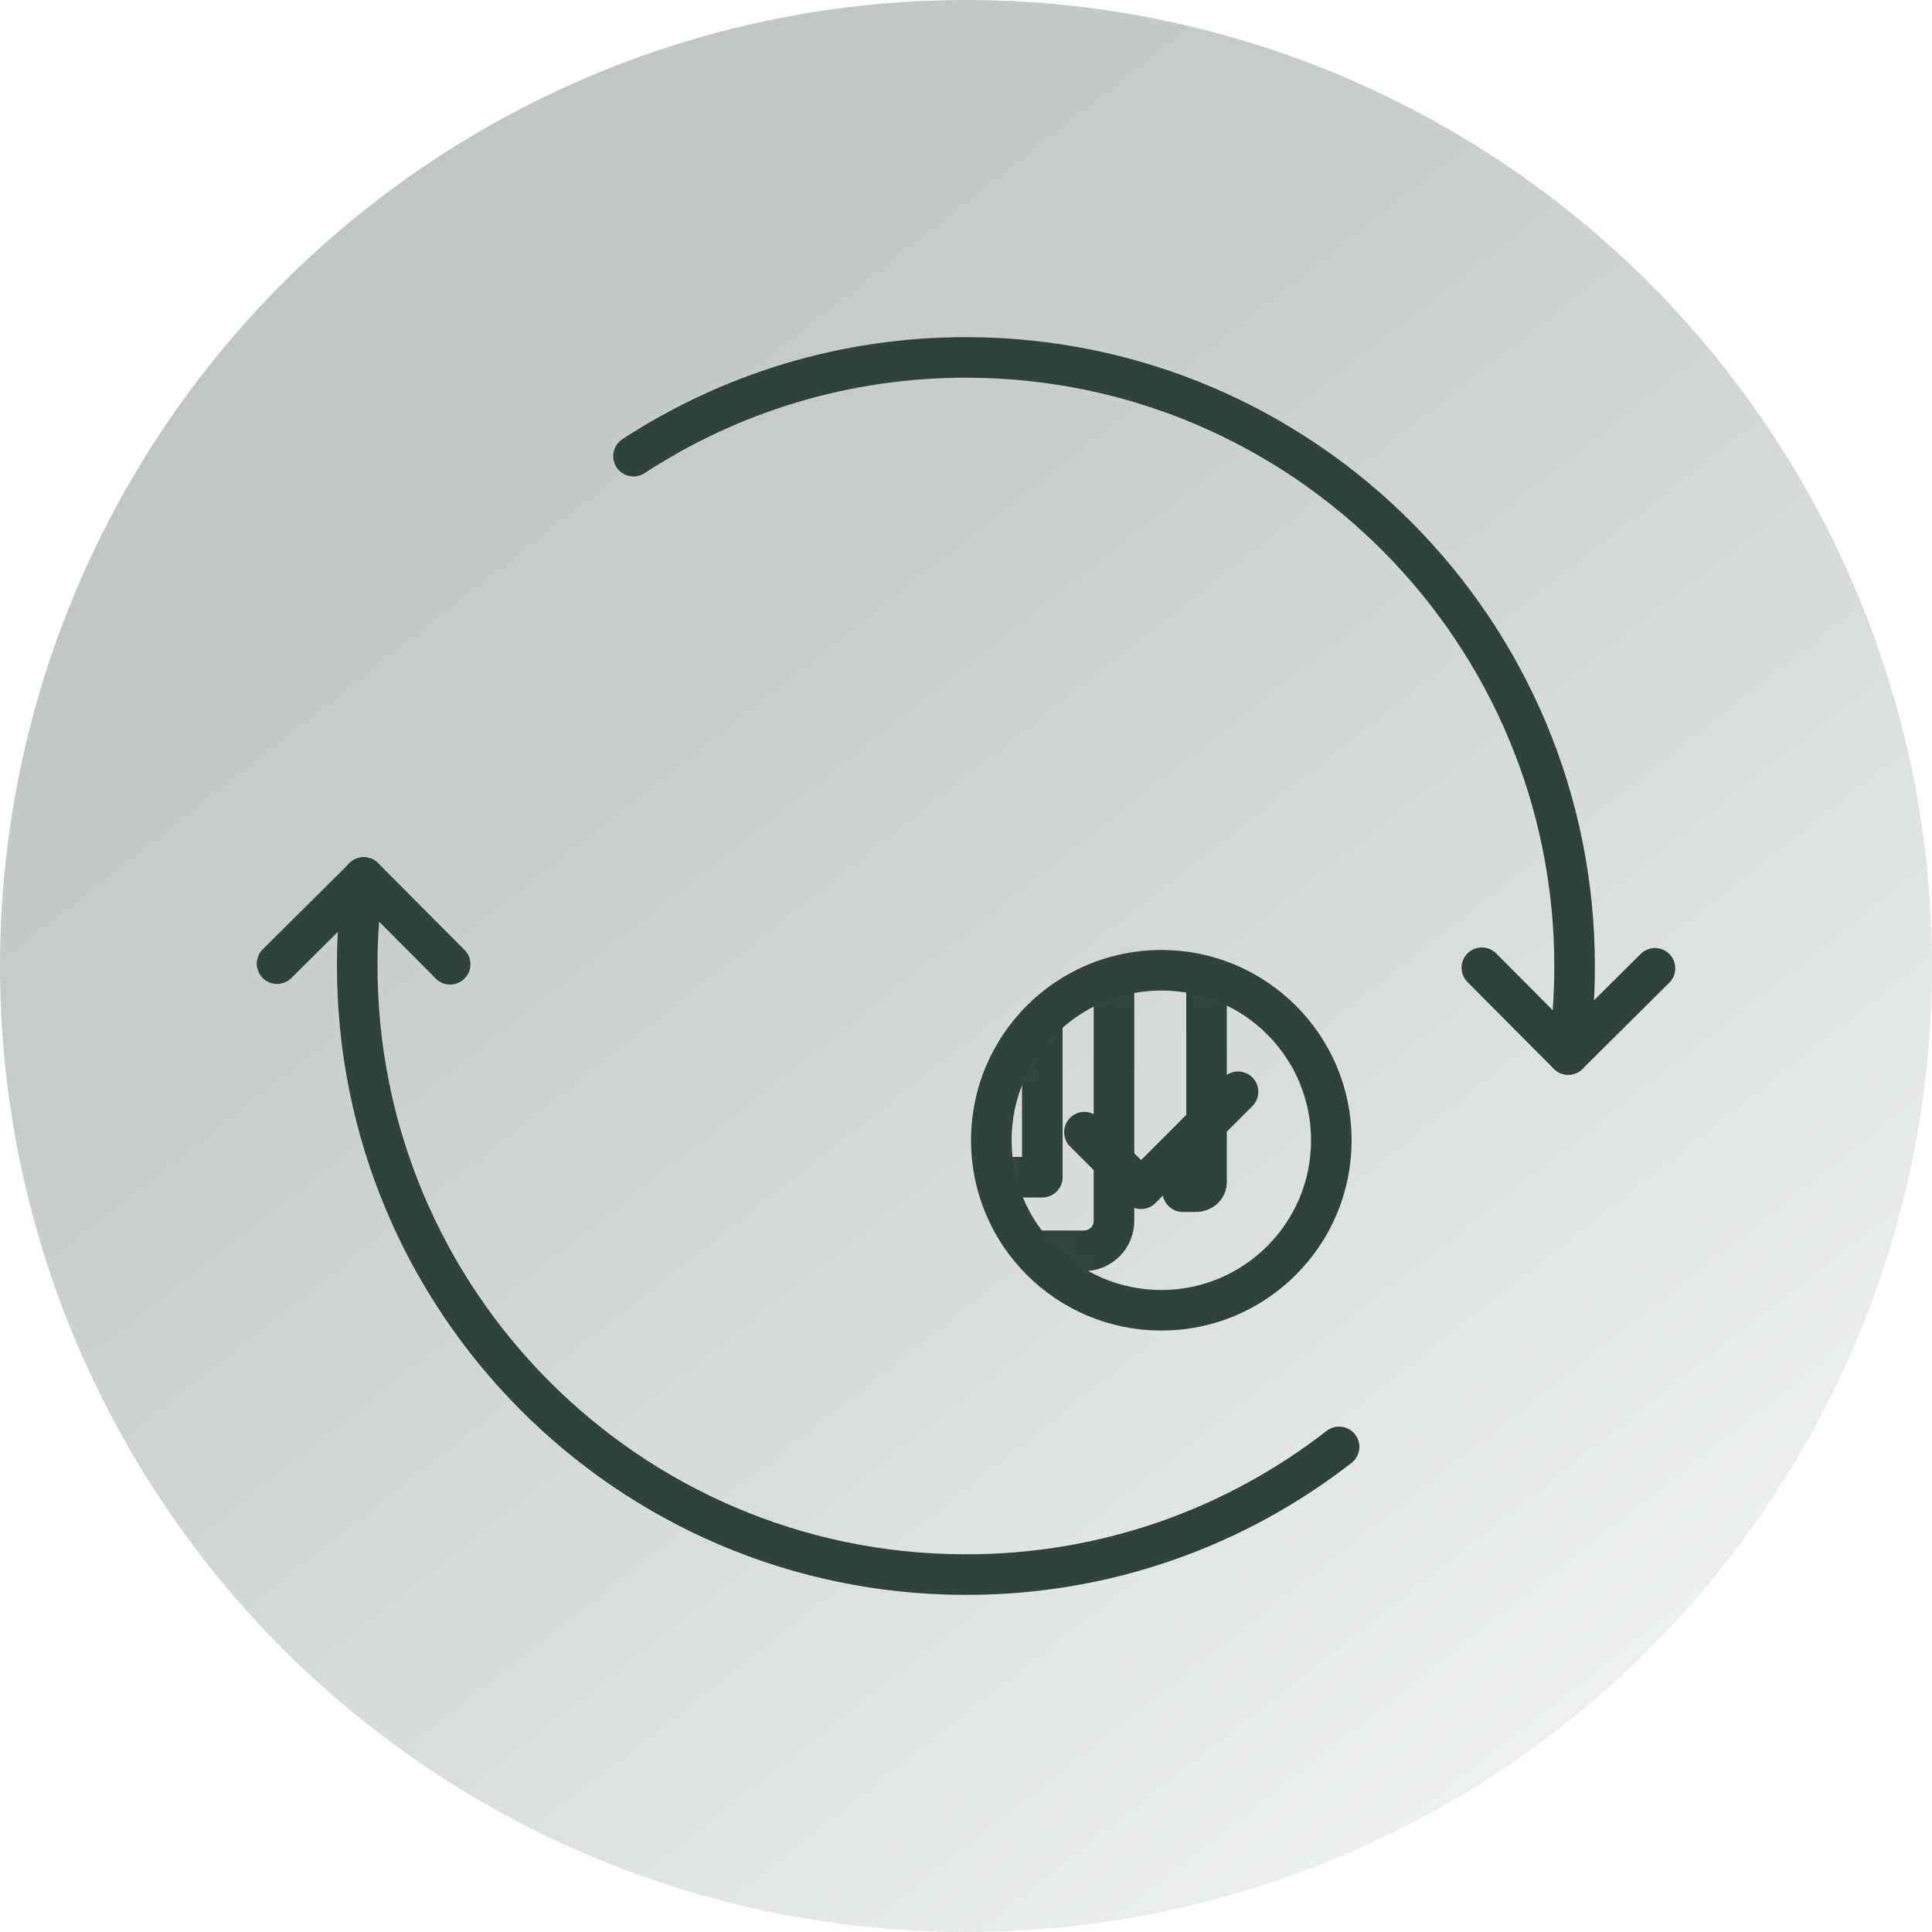
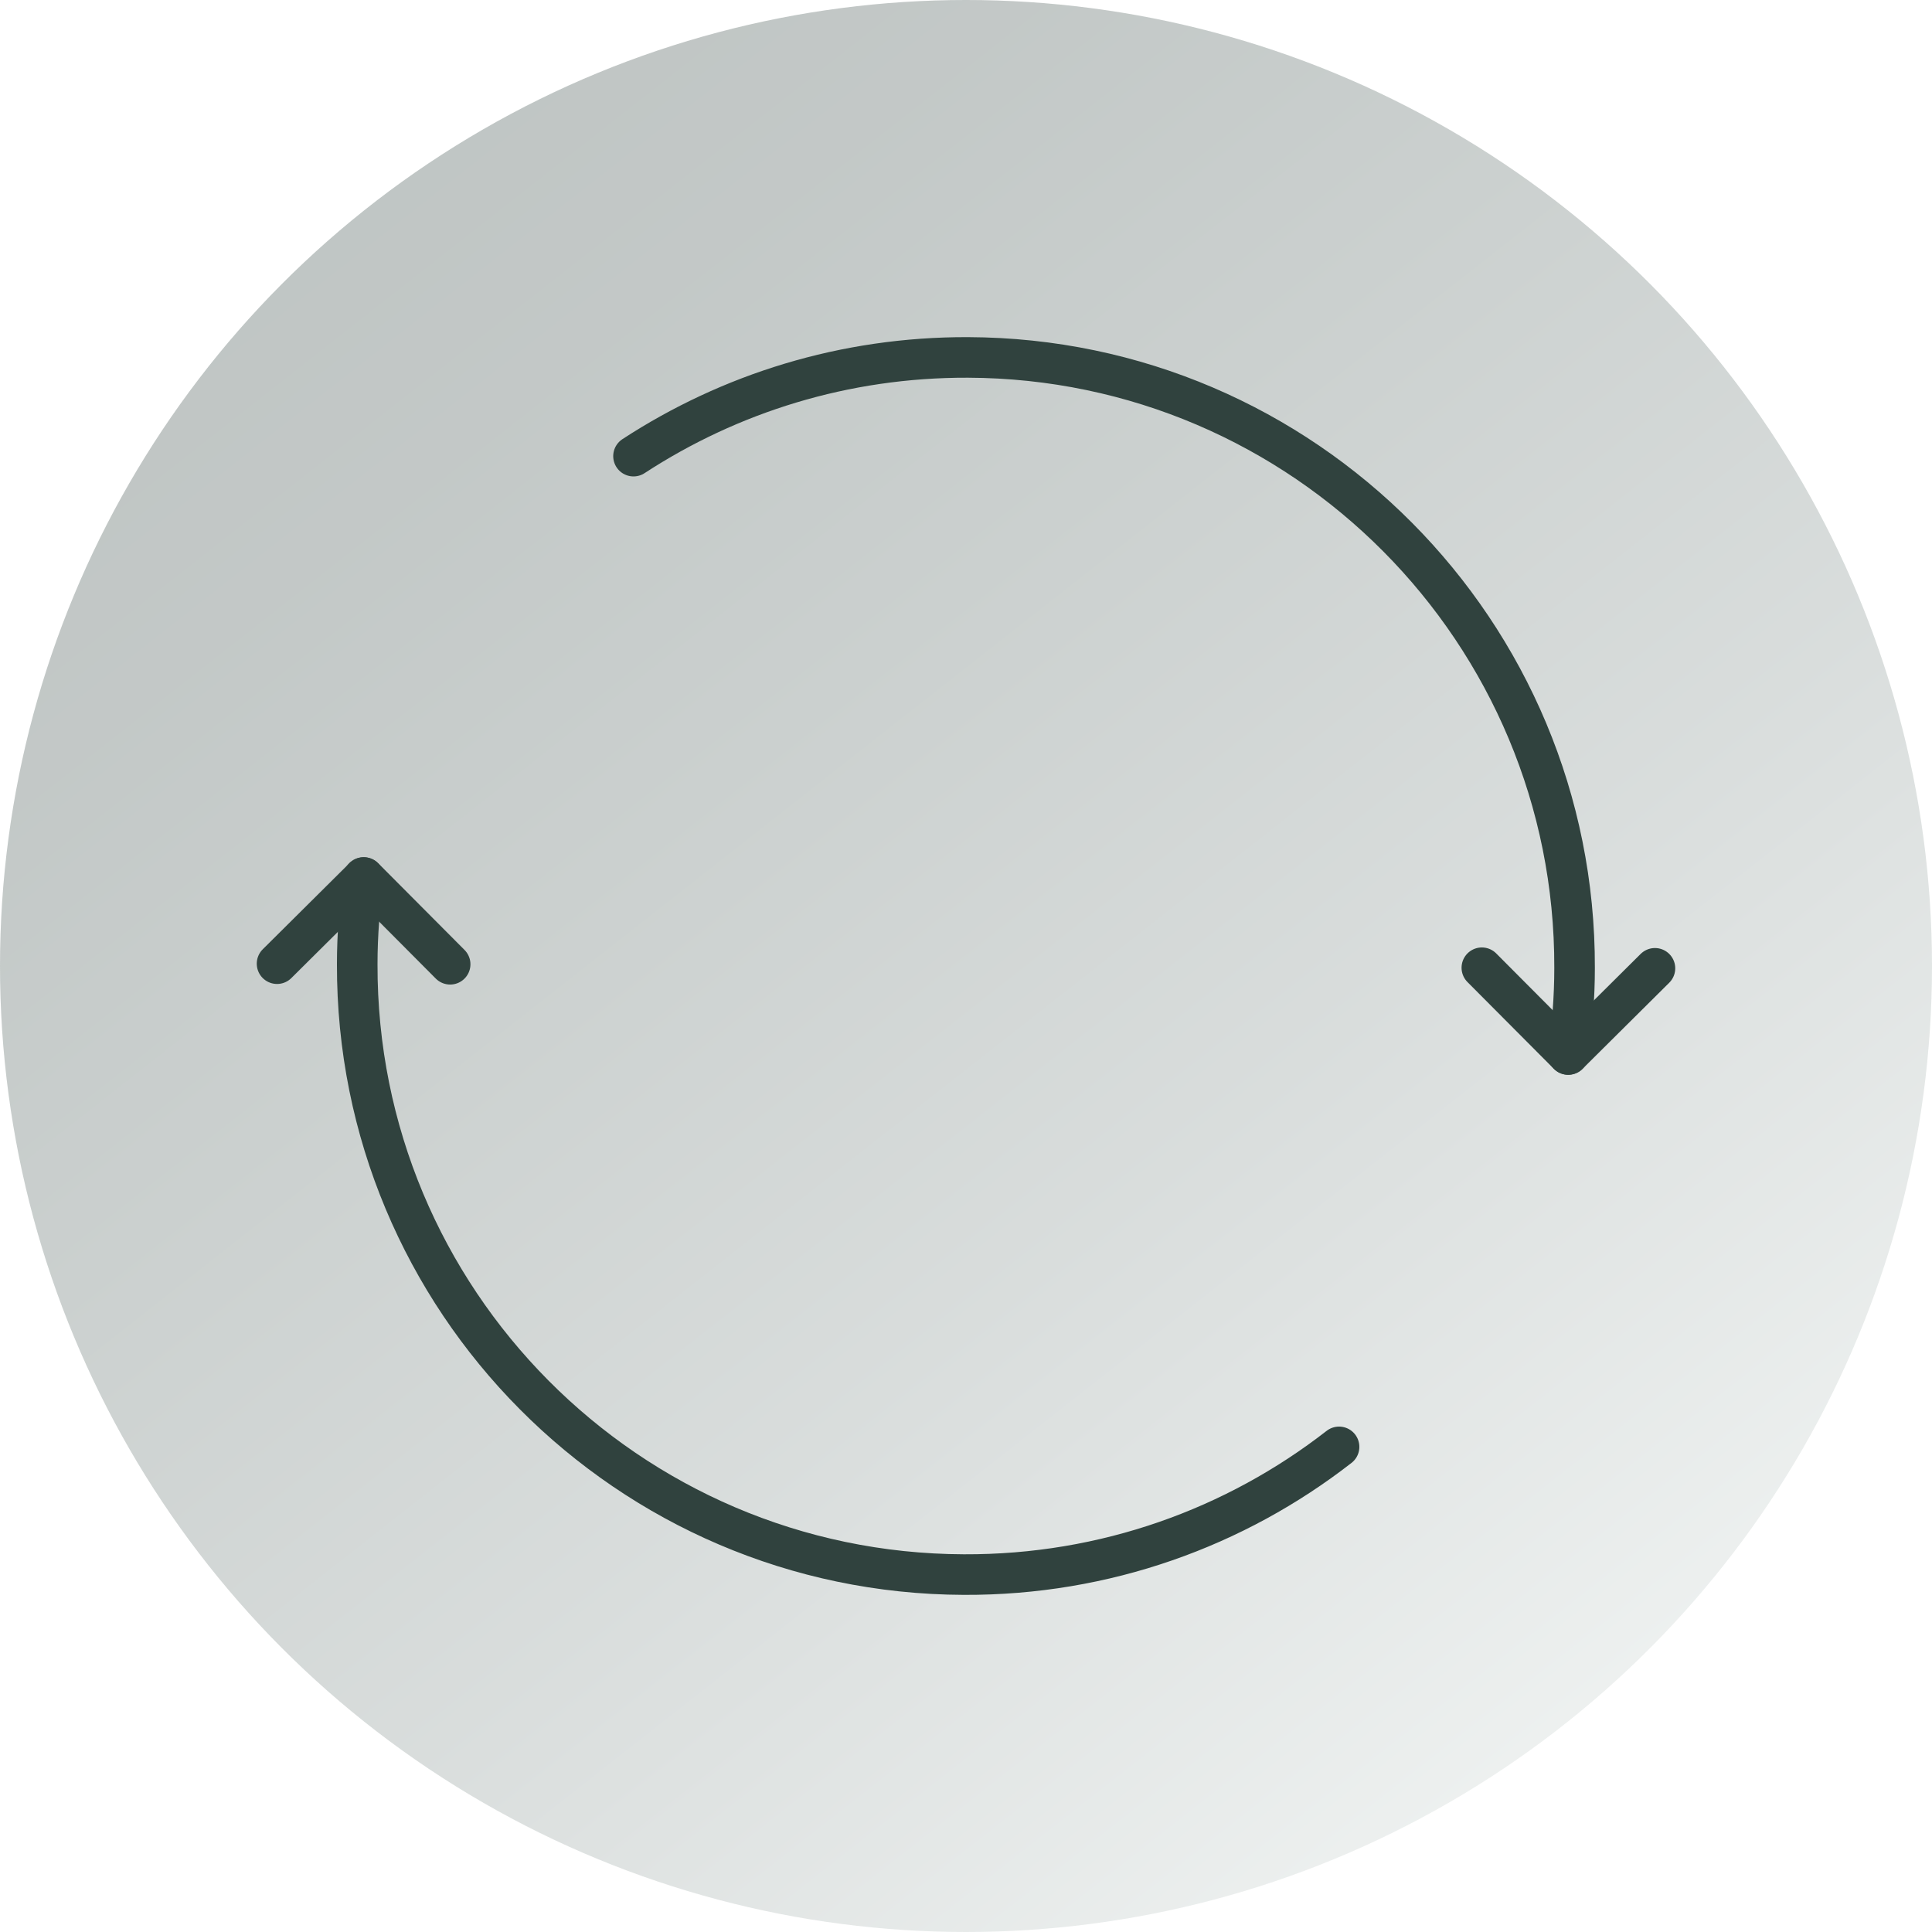
<svg xmlns="http://www.w3.org/2000/svg" id="_レイヤー_2" data-name="レイヤー 2" viewBox="0 0 100 100">
  <defs>
    <style>
      .cls-1 {
        mask: url(#mask);
      }

      .cls-2 {
        stroke: #30423e;
      }

      .cls-2, .cls-3 {
        fill: none;
        stroke-linecap: round;
        stroke-linejoin: round;
        stroke-width: 2.1px;
      }

      .cls-4 {
        fill: url(#_名称未設定グラデーション_39);
        opacity: .3;
      }

      .cls-3 {
        stroke: #30423e;
      }

      .cls-5 {
        fill: #040000;
      }

      .cls-6 {
        filter: url(#luminosity-noclip);
      }
    </style>
    <linearGradient id="_名称未設定グラデーション_39" data-name="名称未設定グラデーション 39" x1="19.82" y1="11.58" x2="83.28" y2="92.36" gradientUnits="userSpaceOnUse">
      <stop offset="0" stop-color="#30423e" />
      <stop offset=".12" stop-color="#394b47" />
      <stop offset=".33" stop-color="#546561" />
      <stop offset=".61" stop-color="#808e8b" />
      <stop offset=".92" stop-color="#bcc7c4" />
      <stop offset="1" stop-color="#ccd6d3" />
    </linearGradient>
    <filter id="luminosity-noclip" x="36.23" y="32.6" width="32.68" height="35.22" color-interpolation-filters="sRGB" filterUnits="userSpaceOnUse">
      <feFlood flood-color="#fff" result="bg" />
      <feBlend in="SourceGraphic" in2="bg" />
    </filter>
    <mask id="mask" x="36.23" y="32.6" width="32.68" height="35.22" maskUnits="userSpaceOnUse">
      <g class="cls-6">
-         <circle class="cls-5" cx="60.11" cy="59.02" r="8.8" />
-       </g>
+         </g>
    </mask>
  </defs>
  <g id="_デザイン" data-name="デザイン">
    <g>
      <circle class="cls-4" cx="50" cy="50" r="50" />
      <g>
        <g>
          <g>
            <polyline class="cls-3" points="14.34 49.88 18.83 45.42 23.3 49.91" />
            <path class="cls-3" d="M69.31,74.89c-5.36,4.17-12.1,6.64-19.42,6.61-17.4-.06-31.45-14.21-31.4-31.6,0-1.52.12-3.02.33-4.48" />
          </g>
          <g>
            <polyline class="cls-3" points="85.66 50.12 81.17 54.58 76.7 50.09" />
            <path class="cls-3" d="M32.79,23.61c4.98-3.25,10.92-5.13,17.31-5.11,17.4.06,31.45,14.21,31.4,31.6,0,1.52-.12,3.02-.33,4.48" />
          </g>
        </g>
        <g class="cls-1">
          <g>
            <rect class="cls-2" x="37.28" y="33.66" width="20.38" height="31.08" rx="1.55" ry="1.55" />
            <rect class="cls-2" x="40.98" y="38.82" width="12.97" height="22.11" />
-             <path class="cls-2" d="M61.22,36.71h.68c.3,0,.55.22.55.48v24.01c0,.27-.25.48-.55.48h-.68" />
+             <path class="cls-2" d="M61.22,36.71h.68c.3,0,.55.22.55.48v24.01c0,.27-.25.48-.55.48" />
          </g>
        </g>
-         <circle class="cls-2" cx="60.11" cy="59.02" r="8.8" />
-         <polyline class="cls-2" points="56.13 58.6 59.06 61.53 64.08 56.51" />
      </g>
    </g>
  </g>
</svg>